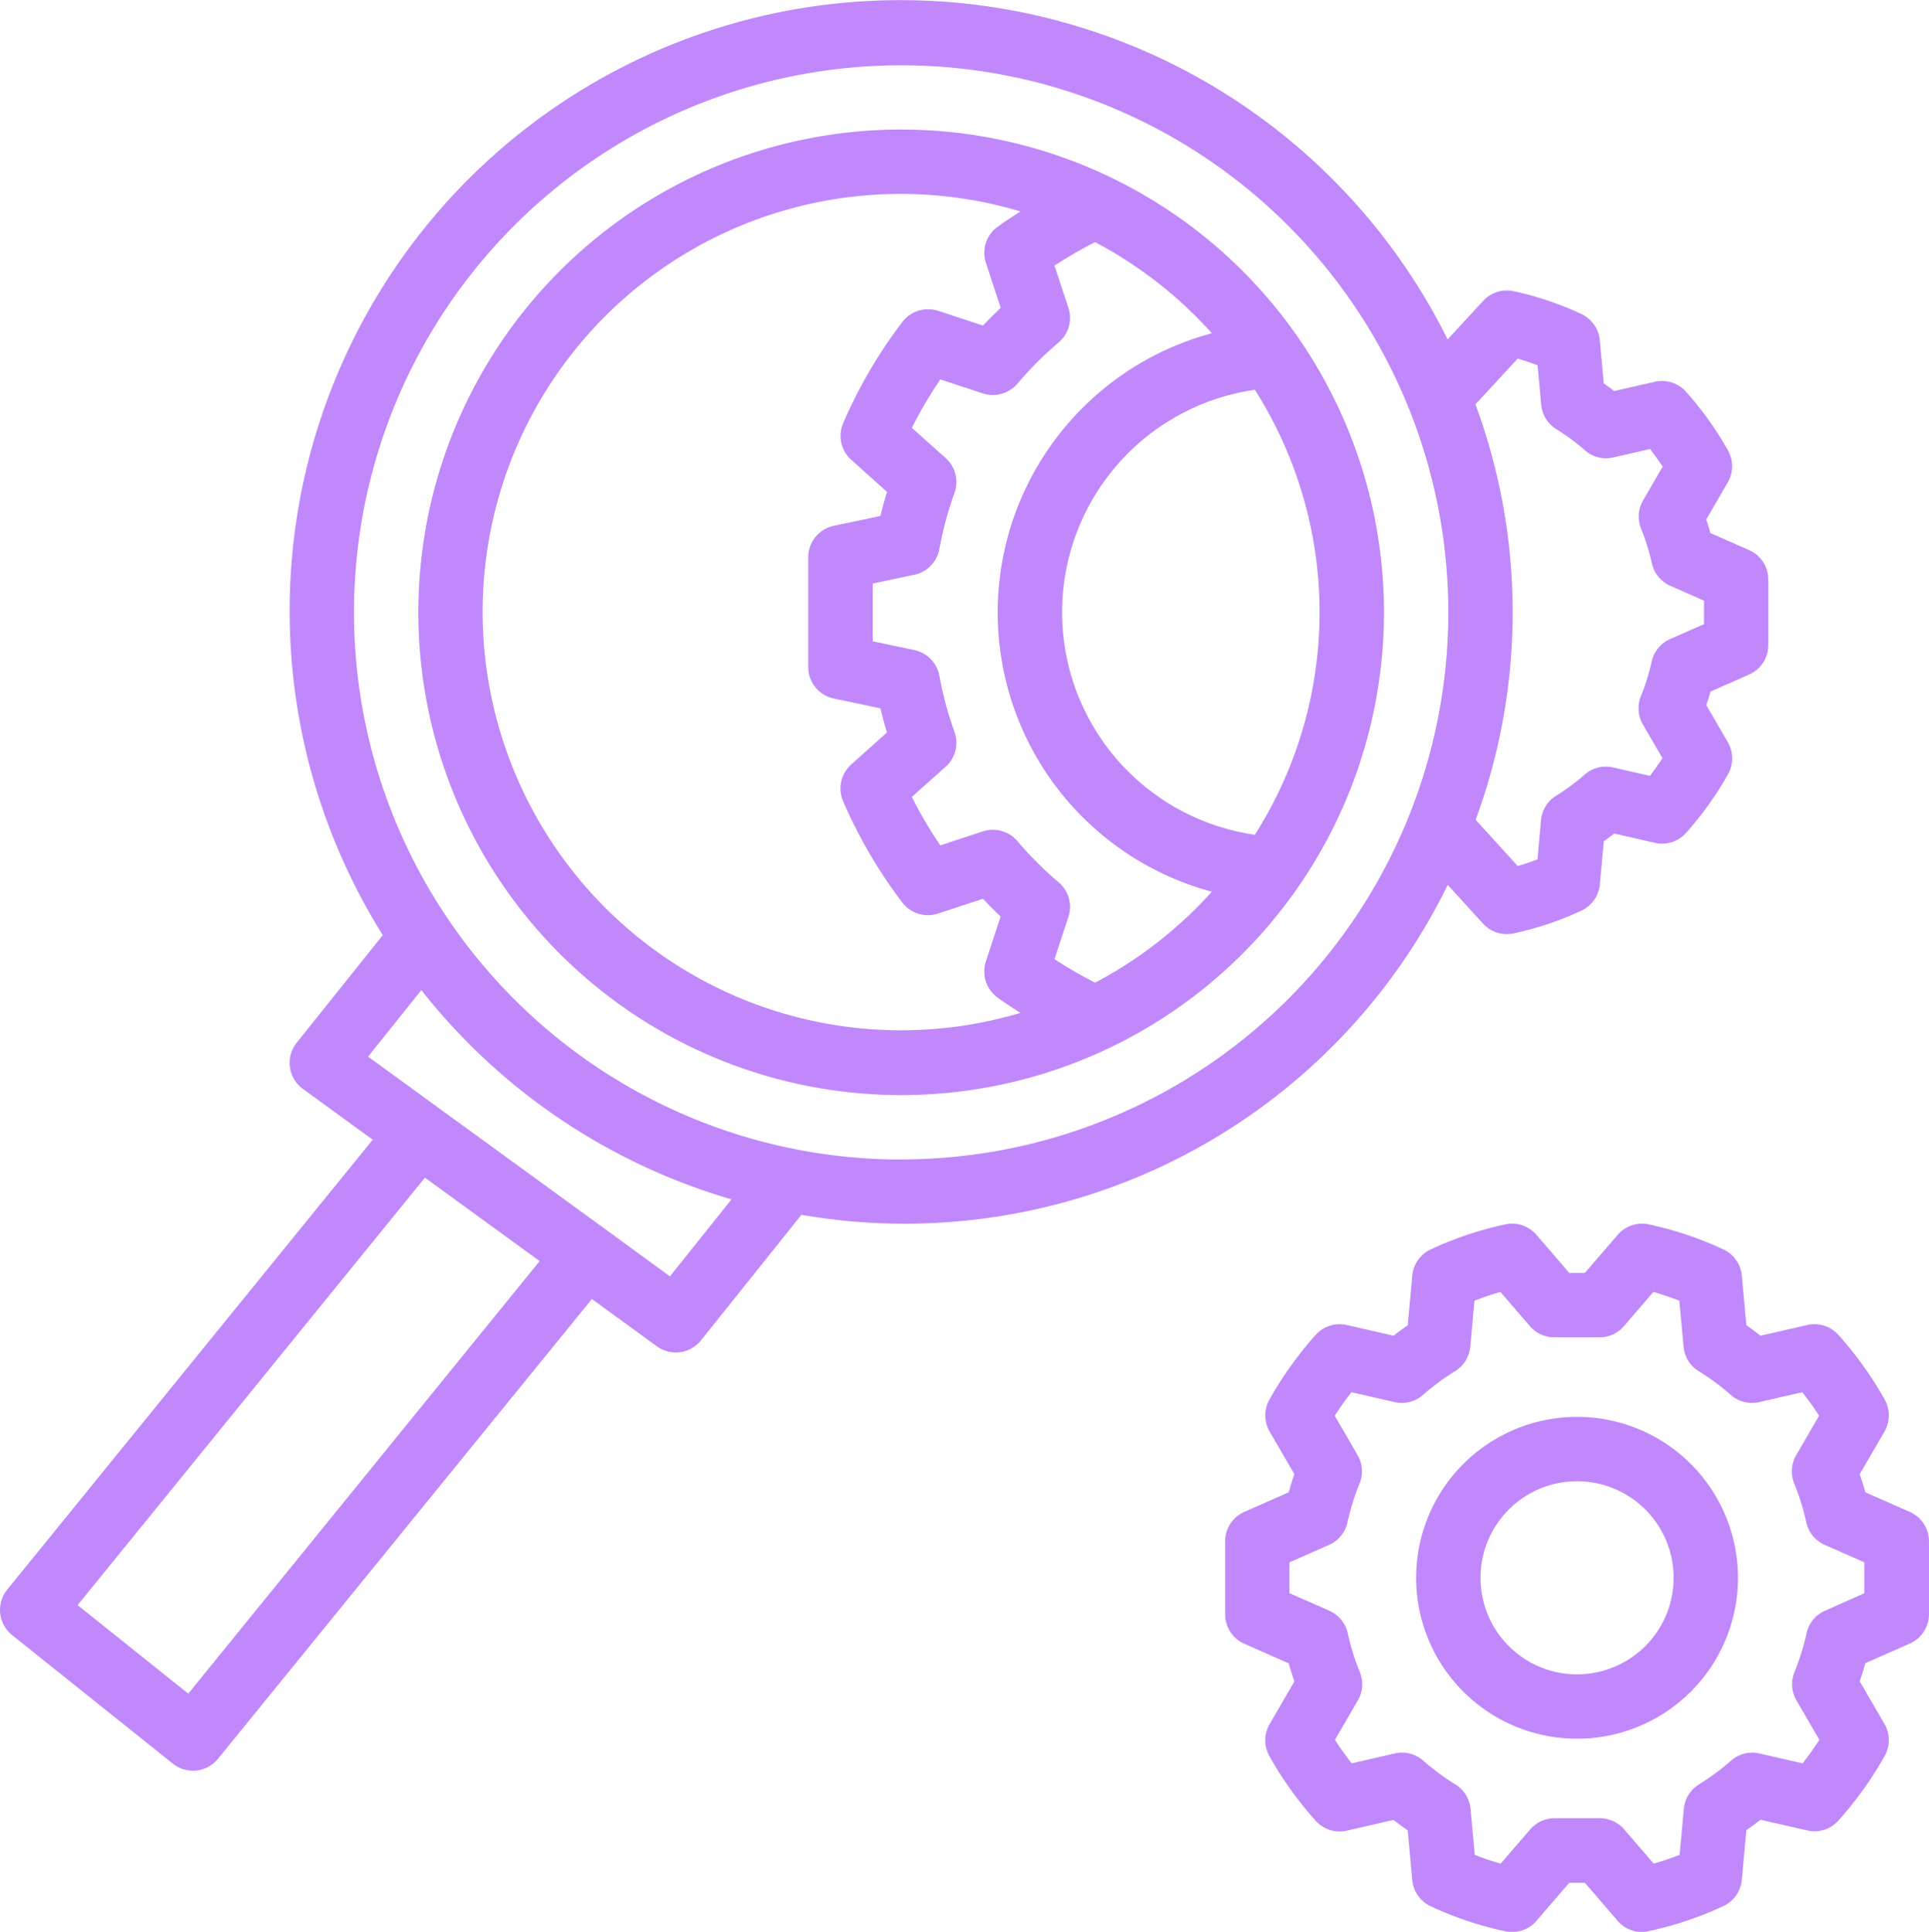
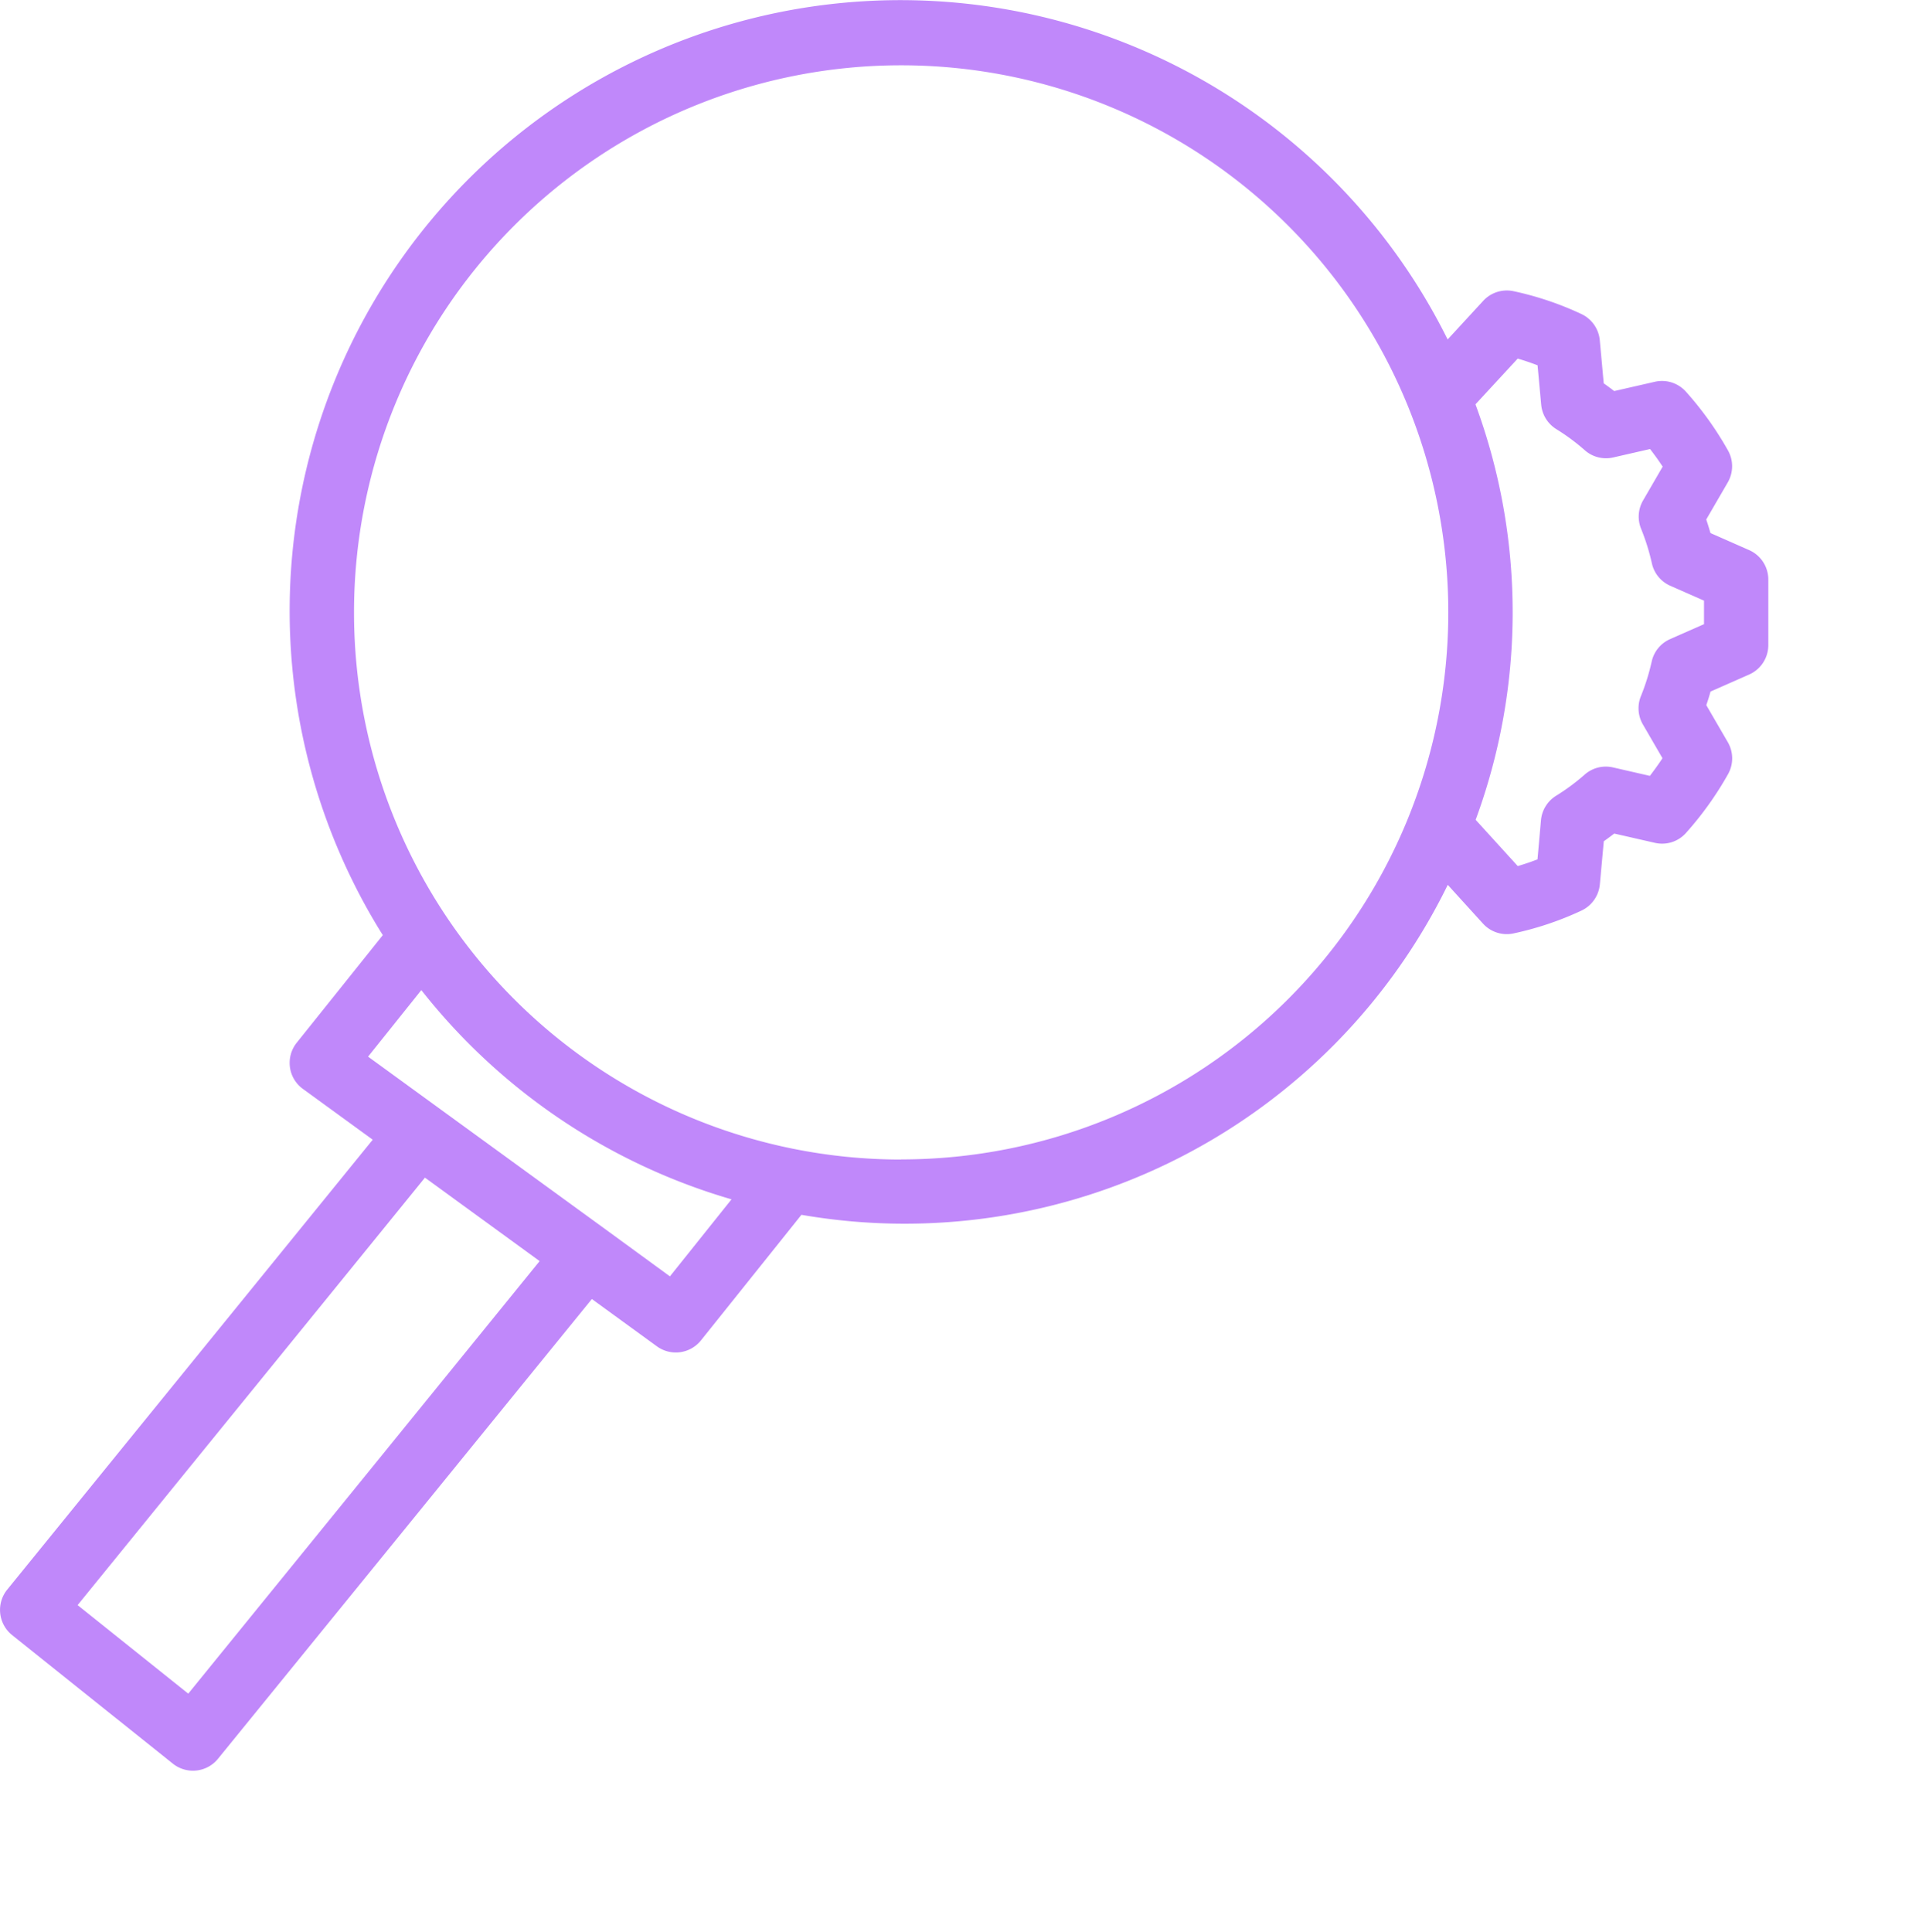
<svg xmlns="http://www.w3.org/2000/svg" width="63.926" height="64.022" viewBox="0 0 63.926 64.022">
  <g id="_993882" data-name="993882" transform="translate(-0.048 0)">
    <g id="Group_44" data-name="Group 44">
      <g id="Group_43" data-name="Group 43">
-         <path id="Path_25" data-name="Path 25" d="M63.338,50.106l-1.473-.65c-.057-.206-.12-.4-.186-.6l.821-1.414a1.07,1.07,0,0,0,.008-1.056,12.049,12.049,0,0,0-1.535-2.145,1.059,1.059,0,0,0-1.032-.328l-1.55.354q-.228-.178-.469-.346l-.15-1.644a1.065,1.065,0,0,0-.614-.871,11.547,11.547,0,0,0-2.474-.83,1.06,1.06,0,0,0-1.027.348l-1.085,1.26H52.05l-1.085-1.26a1.055,1.055,0,0,0-1.027-.348,11.542,11.542,0,0,0-2.474.83,1.065,1.065,0,0,0-.614.871l-.15,1.644q-.241.167-.469.346l-1.55-.354a1.062,1.062,0,0,0-1.032.328,11.975,11.975,0,0,0-1.534,2.146,1.068,1.068,0,0,0,.008,1.055l.82,1.413q-.1.289-.186.6l-1.473.65a1.066,1.066,0,0,0-.636.976V53.5a1.066,1.066,0,0,0,.636.976l1.473.65c.057.206.12.4.186.6l-.821,1.415a1.07,1.07,0,0,0-.008,1.056,12.049,12.049,0,0,0,1.535,2.145,1.061,1.061,0,0,0,1.033.328l1.548-.355c.152.12.309.235.47.347l.15,1.644a1.065,1.065,0,0,0,.614.871,11.547,11.547,0,0,0,2.474.83,1.062,1.062,0,0,0,1.027-.348l1.085-1.26h.521l1.085,1.26a1.065,1.065,0,0,0,.808.371A1.041,1.041,0,0,0,54.683,64a11.54,11.54,0,0,0,2.474-.83,1.065,1.065,0,0,0,.614-.871l.15-1.644q.241-.167.469-.346l1.55.354a1.059,1.059,0,0,0,1.032-.328,12.057,12.057,0,0,0,1.535-2.145,1.07,1.07,0,0,0-.008-1.056l-.821-1.414c.067-.193.129-.391.186-.6l1.473-.65a1.066,1.066,0,0,0,.636-.976V51.082A1.065,1.065,0,0,0,63.338,50.106Zm-2.81,3.275a1.063,1.063,0,0,0-.609.74,7.968,7.968,0,0,1-.4,1.286,1.07,1.07,0,0,0,.063.945l.759,1.308q-.258.4-.556.779l-1.429-.327a1.056,1.056,0,0,0-.943.24,7.9,7.9,0,0,1-1.064.786,1.068,1.068,0,0,0-.5.81l-.139,1.523c-.286.113-.574.21-.86.292l-.977-1.134a1.067,1.067,0,0,0-.808-.371h-1.5a1.068,1.068,0,0,0-.808.371l-.977,1.134c-.286-.081-.574-.179-.86-.292l-.139-1.523a1.067,1.067,0,0,0-.5-.81,7.827,7.827,0,0,1-1.064-.786,1.068,1.068,0,0,0-.945-.241l-1.428.327c-.2-.251-.384-.511-.556-.778l.759-1.308a1.07,1.07,0,0,0,.063-.945,7.968,7.968,0,0,1-.4-1.286,1.063,1.063,0,0,0-.609-.74L42.78,52.8V51.777l1.313-.579a1.063,1.063,0,0,0,.609-.74,8.023,8.023,0,0,1,.4-1.288,1.068,1.068,0,0,0-.063-.944l-.758-1.308c.171-.266.356-.526.555-.778l1.429.327a1.063,1.063,0,0,0,.943-.24,7.9,7.9,0,0,1,1.064-.786,1.068,1.068,0,0,0,.5-.81l.139-1.523c.286-.113.574-.21.86-.292l.977,1.134a1.067,1.067,0,0,0,.808.371h1.5a1.068,1.068,0,0,0,.808-.371l.977-1.134c.286.081.574.179.86.292l.139,1.523a1.068,1.068,0,0,0,.5.81,7.9,7.9,0,0,1,1.064.786,1.062,1.062,0,0,0,.943.24l1.429-.327q.3.378.556.779l-.759,1.308a1.07,1.07,0,0,0-.063.945,7.968,7.968,0,0,1,.4,1.286,1.063,1.063,0,0,0,.609.74l1.313.579V52.8Z" fill="#c088fa" />
-       </g>
+         </g>
    </g>
    <g id="Group_46" data-name="Group 46">
      <g id="Group_45" data-name="Group 45">
-         <path id="Path_26" data-name="Path 26" d="M52.311,46.957a5.333,5.333,0,1,0,5.333,5.333A5.333,5.333,0,0,0,52.311,46.957Zm0,8.533a3.2,3.2,0,1,1,3.2-3.2A3.2,3.2,0,0,1,52.311,55.489Z" fill="#c088fa" />
-       </g>
+         </g>
    </g>
    <g id="Group_48" data-name="Group 48">
      <g id="Group_47" data-name="Group 47">
-         <path id="Path_27" data-name="Path 27" d="M29.912,4.293a16,16,0,1,0,16,16A16,16,0,0,0,29.912,4.293ZM16.623,24.245A13.851,13.851,0,0,1,33.865,7.008c-.261.172-.531.338-.772.519a1.067,1.067,0,0,0-.372,1.185l.49,1.491c-.2.19-.4.386-.587.587l-1.489-.49a1.074,1.074,0,0,0-1.184.371,15.962,15.962,0,0,0-1.961,3.357,1.066,1.066,0,0,0,.27,1.212L29.443,16.3c-.081.266-.153.533-.217.8l-1.546.325a1.067,1.067,0,0,0-.847,1.044v3.637a1.067,1.067,0,0,0,.847,1.044l1.546.325c.064.268.135.535.216.8l-1.185,1.062a1.066,1.066,0,0,0-.27,1.212,16.027,16.027,0,0,0,1.959,3.356,1.067,1.067,0,0,0,1.185.372l1.491-.49c.19.2.386.4.587.587l-.49,1.489a1.067,1.067,0,0,0,.371,1.184c.241.182.513.349.774.521A13.863,13.863,0,0,1,16.623,24.245Zm19.716,8.322a14.705,14.705,0,0,1-1.346-.779l.461-1.4a1.068,1.068,0,0,0-.324-1.148,11.649,11.649,0,0,1-1.365-1.364,1.07,1.07,0,0,0-1.147-.323l-1.408.464a13.924,13.924,0,0,1-.943-1.606l1.119-1a1.067,1.067,0,0,0,.293-1.156,11.487,11.487,0,0,1-.5-1.857,1.066,1.066,0,0,0-.83-.854l-1.38-.291V19.339l1.38-.291a1.067,1.067,0,0,0,.83-.854,11.6,11.6,0,0,1,.5-1.859,1.066,1.066,0,0,0-.293-1.155l-1.119-1a14.013,14.013,0,0,1,.943-1.606l1.409.464a1.072,1.072,0,0,0,1.148-.324,11.649,11.649,0,0,1,1.364-1.365,1.069,1.069,0,0,0,.323-1.147l-.461-1.4a14.872,14.872,0,0,1,1.345-.778,13.933,13.933,0,0,1,3.869,3.02,9.583,9.583,0,0,0,0,18.509A13.931,13.931,0,0,1,36.339,32.567ZM35.321,19.231a7.45,7.45,0,0,1,6.313-6.313,13.75,13.75,0,0,1,0,14.747A7.449,7.449,0,0,1,35.321,19.231Z" fill="#c088fa" />
-       </g>
+         </g>
    </g>
    <g id="Group_50" data-name="Group 50">
      <g id="Group_49" data-name="Group 49">
        <path id="Path_28" data-name="Path 28" d="M58.011,18.23l-1.279-.564c-.044-.153-.09-.3-.14-.45l.714-1.23a1.068,1.068,0,0,0,.008-1.055,10.943,10.943,0,0,0-1.394-1.949,1.062,1.062,0,0,0-1.034-.329l-1.344.307c-.114-.087-.229-.173-.347-.255l-.131-1.43a1.069,1.069,0,0,0-.614-.87A10.431,10.431,0,0,0,50.2,9.649a1.064,1.064,0,0,0-1,.322L48.022,11.25A20.242,20.242,0,0,0,11.756,29.243q.445.9.978,1.748L9.88,34.558a1.072,1.072,0,0,0-.224.808,1.06,1.06,0,0,0,.43.721L12.4,37.771.286,52.683a1.069,1.069,0,0,0,.157,1.5l0,0,5.333,4.266a1.068,1.068,0,0,0,1.495-.16L19.662,43.051l2.157,1.569a1.067,1.067,0,0,0,1.46-.2l3.328-4.16A20.034,20.034,0,0,0,48.026,29.325l1.167,1.284a1.066,1.066,0,0,0,.79.349,1.041,1.041,0,0,0,.219-.023,10.438,10.438,0,0,0,2.25-.755,1.069,1.069,0,0,0,.614-.87l.131-1.43c.118-.083.233-.169.346-.255l1.345.307a1.059,1.059,0,0,0,1.034-.329,10.965,10.965,0,0,0,1.393-1.948,1.067,1.067,0,0,0-.007-1.056l-.714-1.23c.05-.147.1-.3.14-.45l1.279-.564a1.066,1.066,0,0,0,.636-.976V19.205A1.065,1.065,0,0,0,58.011,18.23ZM6.287,56.129,2.62,53.195,14.131,39.028l3.8,2.766ZM22.249,42.3,20.1,40.731l-.121-.088-7.733-5.625,1.765-2.205a20.3,20.3,0,0,0,10.279,6.934Zm7.663-3.872A18.132,18.132,0,1,1,48.044,20.292,18.132,18.132,0,0,1,29.912,38.424Zm26.6-17.74-1.118.493a1.063,1.063,0,0,0-.609.74,7.2,7.2,0,0,1-.356,1.144,1.066,1.066,0,0,0,.063.943l.65,1.121q-.2.3-.418.584l-1.219-.279a1.058,1.058,0,0,0-.944.239,7.039,7.039,0,0,1-.946.7,1.068,1.068,0,0,0-.5.808L51,28.48q-.327.127-.655.222L48.95,27.169A19.885,19.885,0,0,0,48.944,13.4l1.4-1.516c.219.064.44.139.658.223l.12,1.305a1.069,1.069,0,0,0,.5.809,6.931,6.931,0,0,1,.945.7,1.061,1.061,0,0,0,.944.239l1.219-.279q.222.286.418.584l-.65,1.121a1.066,1.066,0,0,0-.063.943,7.209,7.209,0,0,1,.356,1.144,1.063,1.063,0,0,0,.609.74l1.118.493v.784Z" fill="#c088fa" />
      </g>
    </g>
  </g>
</svg>